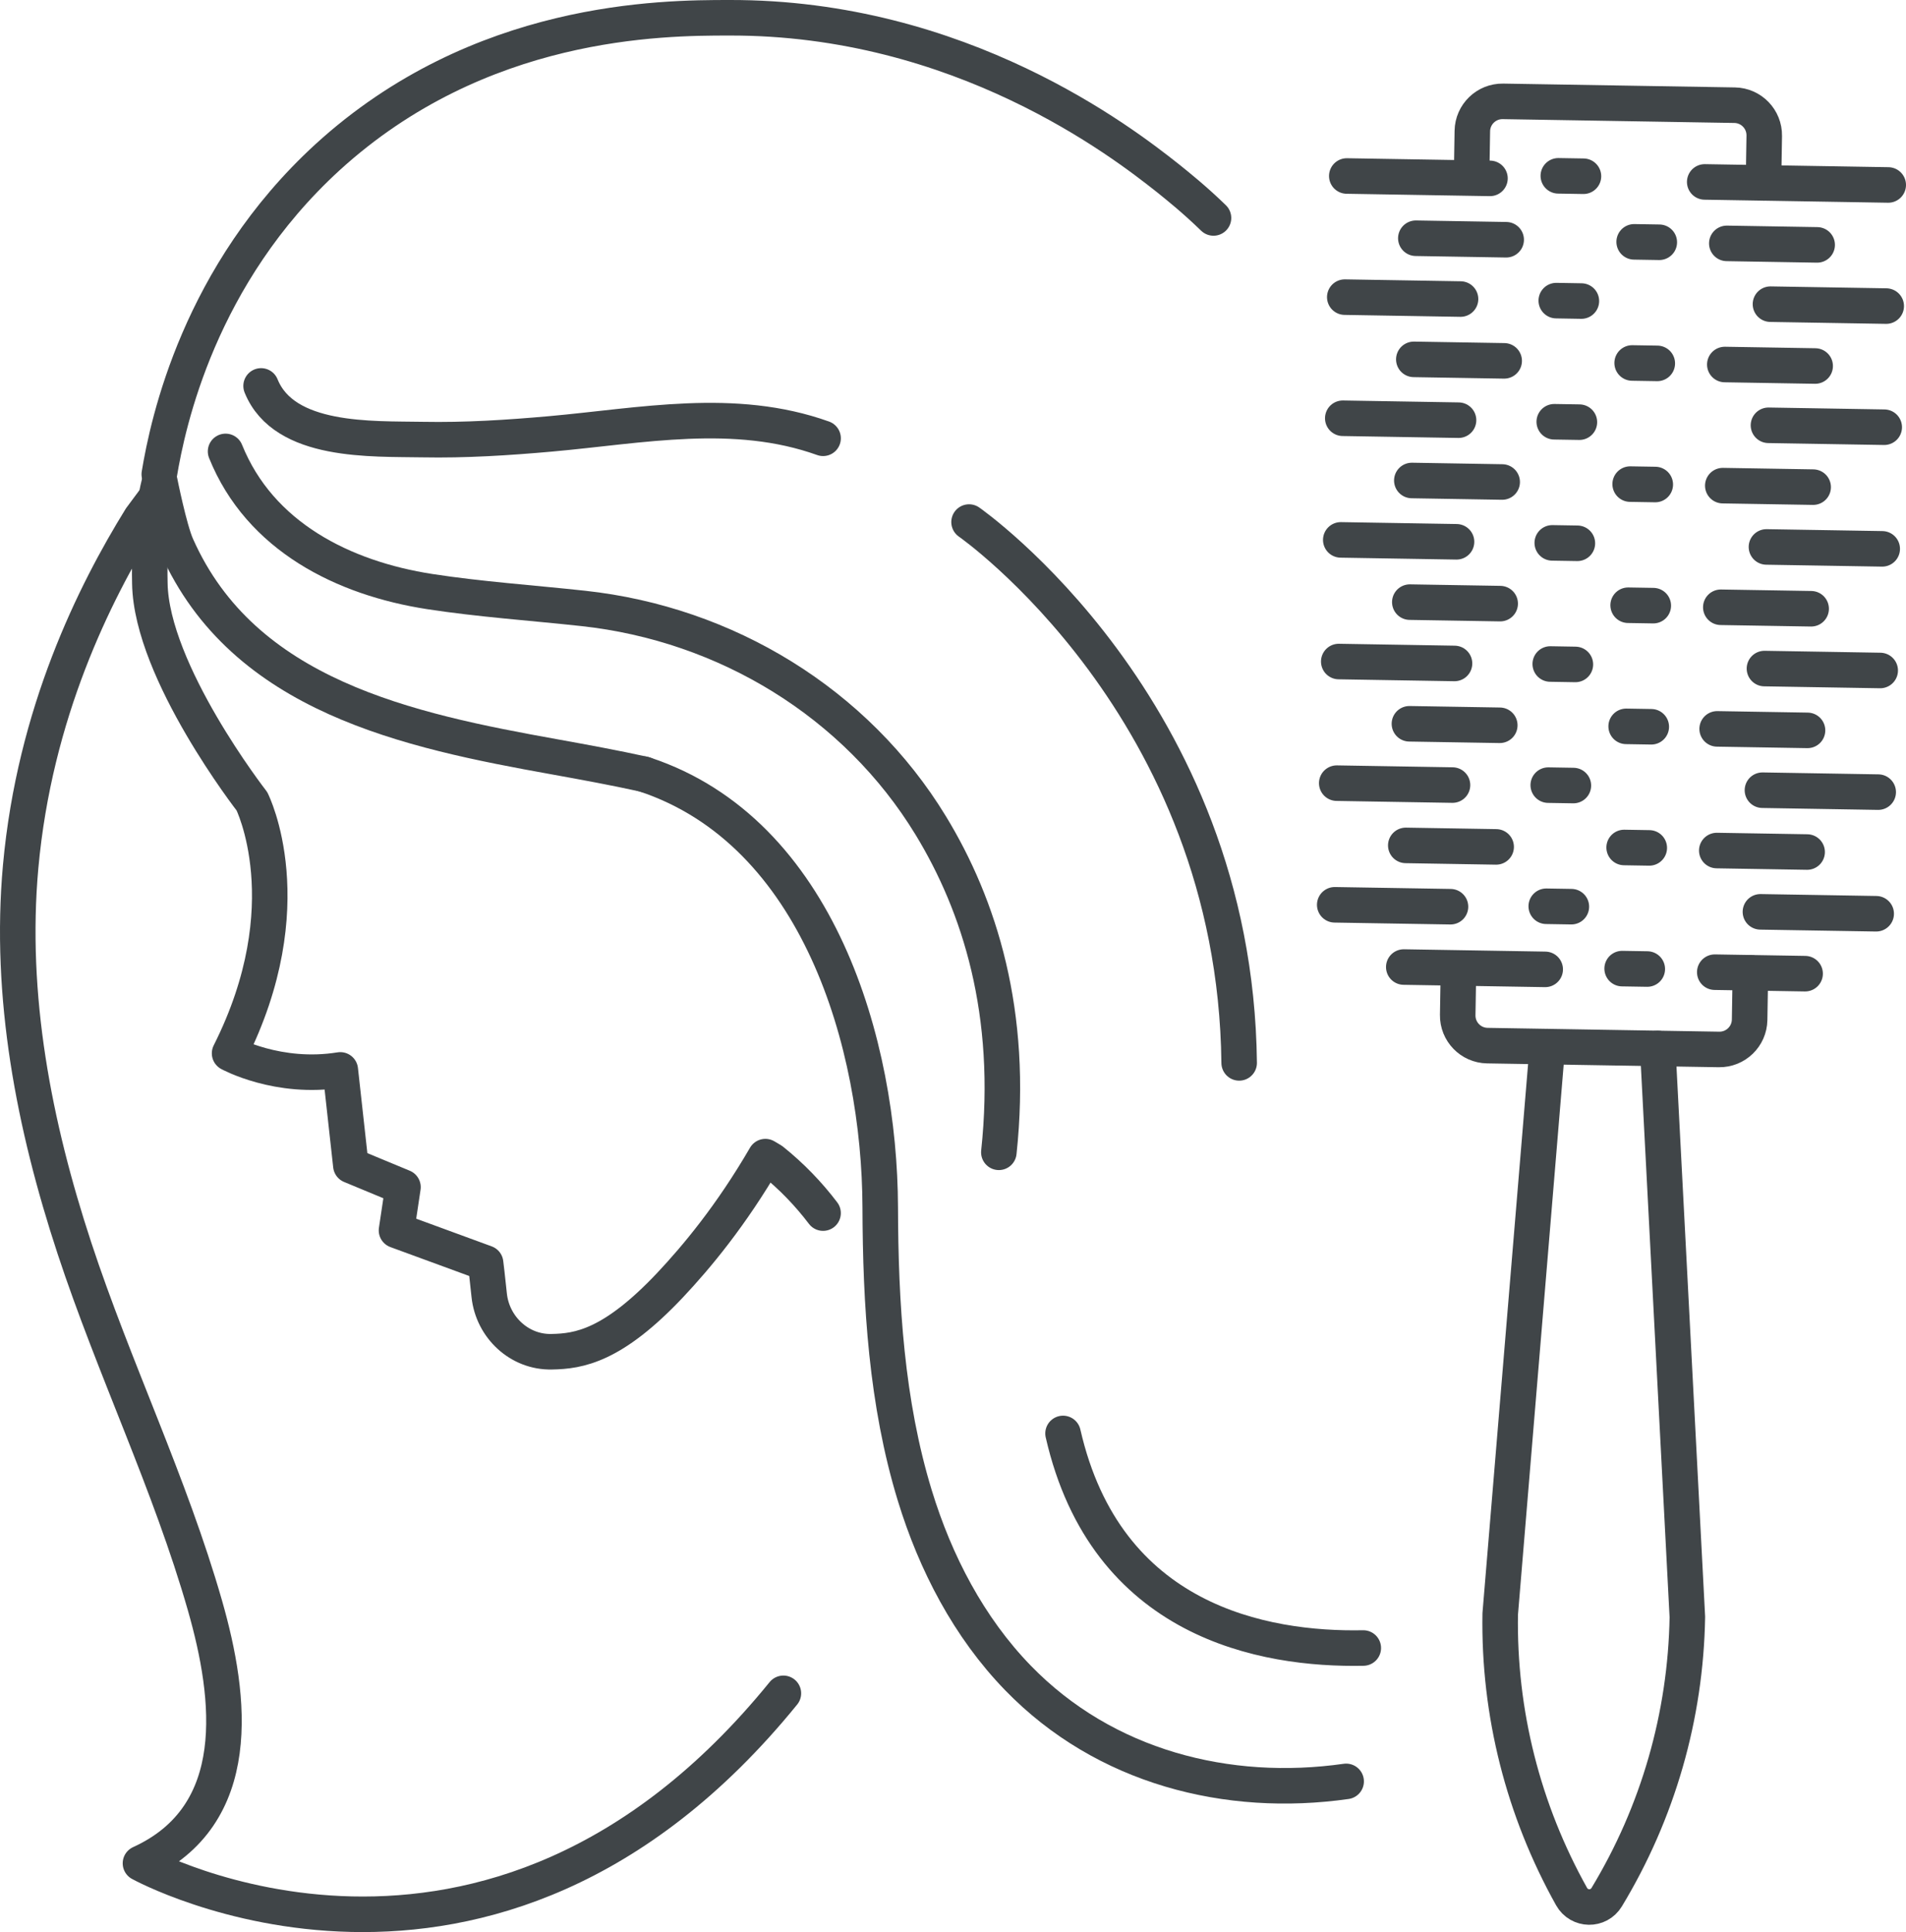
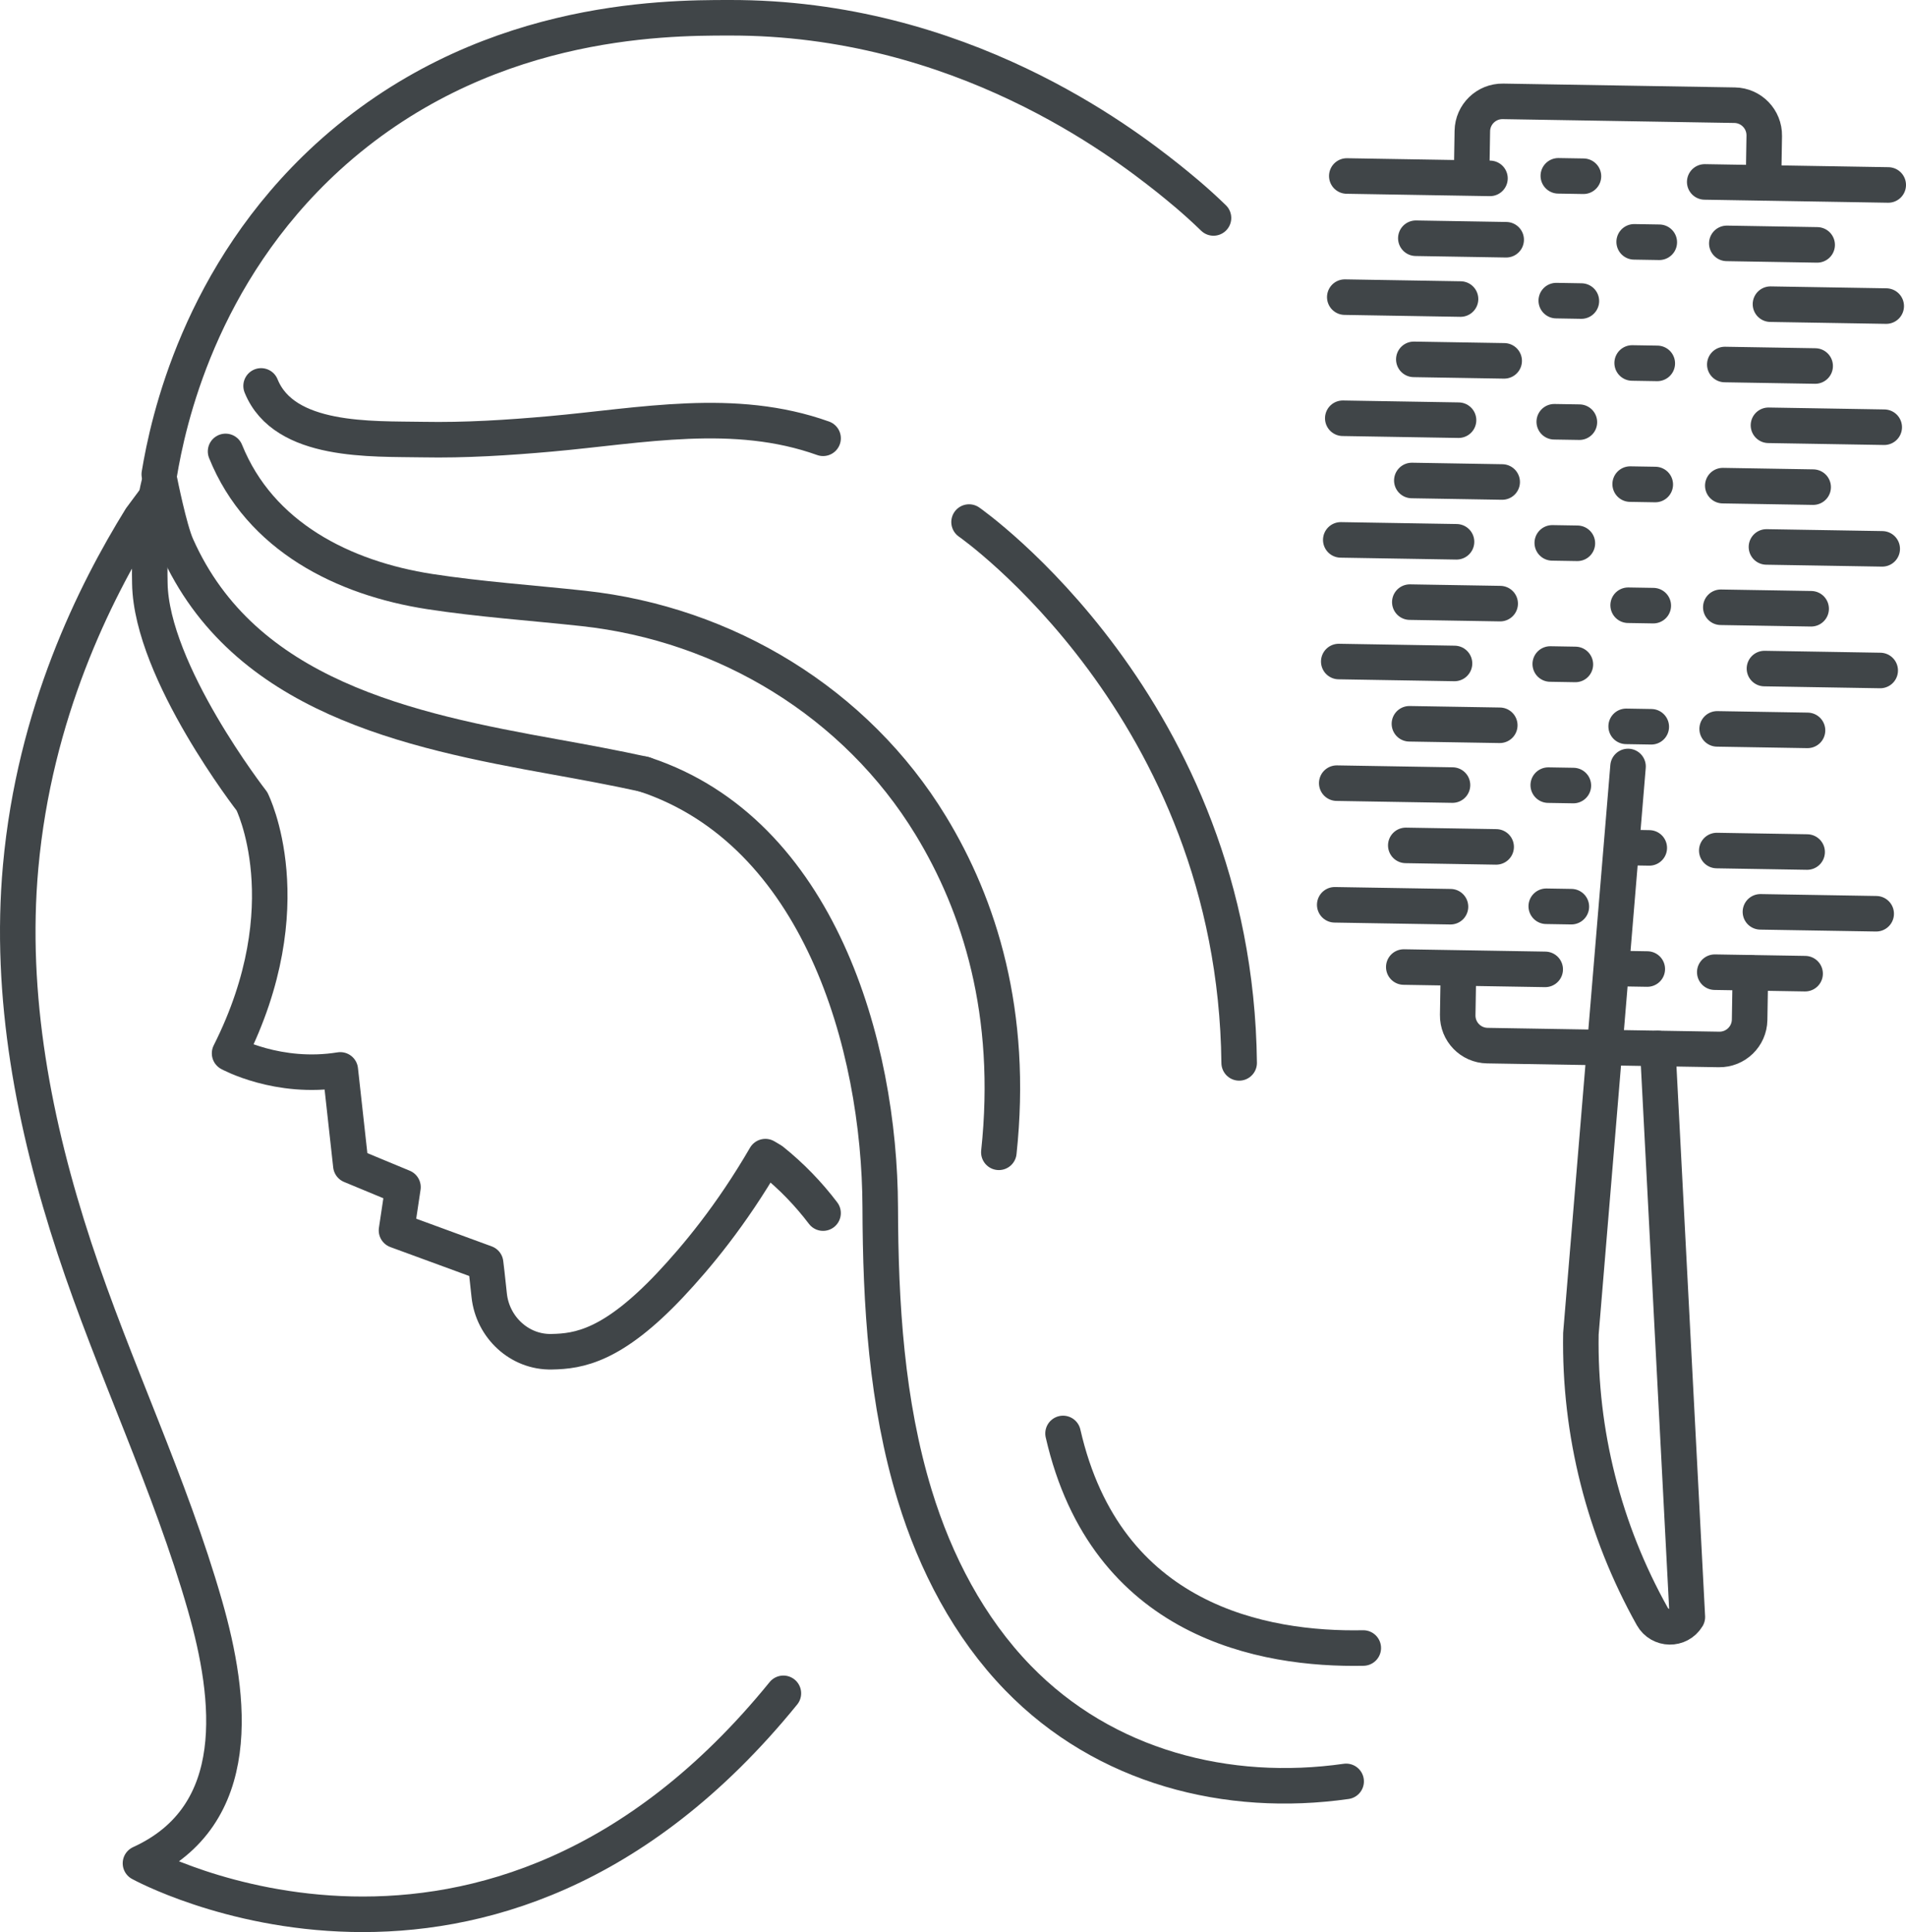
<svg xmlns="http://www.w3.org/2000/svg" version="1.1" id="Layer_1" x="0px" y="0px" width="160.95px" height="163.082px" viewBox="0 0 160.95 163.082" enable-background="new 0 0 160.95 163.082" xml:space="preserve">
  <g id="XMLID_111_">
    <g id="XMLID_2081_">
-       <path id="XMLID_2135_" fill="none" stroke="#404548" stroke-width="3" stroke-linecap="round" stroke-linejoin="round" stroke-miterlimit="10" d="    M139.987,88.5l2.5,47.987c-0.139,8.354-2.486,16.507-6.813,23.649c-0.339,0.561-0.919,0.839-1.495,0.829    c-0.576-0.009-1.148-0.307-1.468-0.878c-2.039-3.646-3.581-7.521-4.595-11.53s-1.502-8.154-1.432-12.332l3.981-47.88" />
+       <path id="XMLID_2135_" fill="none" stroke="#404548" stroke-width="3" stroke-linecap="round" stroke-linejoin="round" stroke-miterlimit="10" d="    M139.987,88.5l2.5,47.987c-0.339,0.561-0.919,0.839-1.495,0.829    c-0.576-0.009-1.148-0.307-1.468-0.878c-2.039-3.646-3.581-7.521-4.595-11.53s-1.502-8.154-1.432-12.332l3.981-47.88" />
      <g id="XMLID_2098_">
        <g id="XMLID_2117_">
          <line id="XMLID_2134_" fill="none" stroke="#404548" stroke-width="3" stroke-linecap="round" stroke-linejoin="round" stroke-miterlimit="10" x1="145.003" y1="61.523" x2="152.634" y2="61.649" />
          <g id="XMLID_2118_">
            <line id="XMLID_2133_" fill="none" stroke="#404548" stroke-width="3" stroke-linecap="round" stroke-linejoin="round" stroke-miterlimit="10" x1="144.971" y1="71.792" x2="152.601" y2="71.918" />
            <g id="XMLID_2119_">
              <line id="XMLID_2132_" fill="none" stroke="#404548" stroke-width="3" stroke-linecap="round" stroke-linejoin="round" stroke-miterlimit="10" x1="148.997" y1="56.432" x2="158.772" y2="56.594" />
-               <line id="XMLID_2131_" fill="none" stroke="#404548" stroke-width="3" stroke-linecap="round" stroke-linejoin="round" stroke-miterlimit="10" x1="148.827" y1="66.699" x2="158.603" y2="66.861" />
              <g id="XMLID_2120_">
                <line id="XMLID_2130_" fill="none" stroke="#404548" stroke-width="3" stroke-linecap="round" stroke-linejoin="round" stroke-miterlimit="10" x1="143.953" y1="15.356" x2="159.45" y2="15.612" />
                <line id="XMLID_2129_" fill="none" stroke="#404548" stroke-width="3" stroke-linecap="round" stroke-linejoin="round" stroke-miterlimit="10" x1="145.818" y1="20.543" x2="153.448" y2="20.67" />
                <line id="XMLID_2128_" fill="none" stroke="#404548" stroke-width="3" stroke-linecap="round" stroke-linejoin="round" stroke-miterlimit="10" x1="149.505" y1="25.674" x2="159.28" y2="25.836" />
                <line id="XMLID_2127_" fill="none" stroke="#404548" stroke-width="3" stroke-linecap="round" stroke-linejoin="round" stroke-miterlimit="10" x1="145.649" y1="30.768" x2="153.28" y2="30.894" />
                <line id="XMLID_2126_" fill="none" stroke="#404548" stroke-width="3" stroke-linecap="round" stroke-linejoin="round" stroke-miterlimit="10" x1="149.336" y1="35.898" x2="159.112" y2="36.06" />
                <line id="XMLID_2125_" fill="none" stroke="#404548" stroke-width="3" stroke-linecap="round" stroke-linejoin="round" stroke-miterlimit="10" x1="145.479" y1="40.992" x2="153.11" y2="41.118" />
                <line id="XMLID_2124_" fill="none" stroke="#404548" stroke-width="3" stroke-linecap="round" stroke-linejoin="round" stroke-miterlimit="10" x1="149.166" y1="46.166" x2="158.942" y2="46.327" />
                <line id="XMLID_2123_" fill="none" stroke="#404548" stroke-width="3" stroke-linecap="round" stroke-linejoin="round" stroke-miterlimit="10" x1="145.311" y1="51.258" x2="152.94" y2="51.384" />
                <line id="XMLID_2122_" fill="none" stroke="#404548" stroke-width="3" stroke-linecap="round" stroke-linejoin="round" stroke-miterlimit="10" x1="148.657" y1="76.966" x2="158.433" y2="77.127" />
                <line id="XMLID_2121_" fill="none" stroke="#404548" stroke-width="3" stroke-linecap="round" stroke-linejoin="round" stroke-miterlimit="10" x1="144.801" y1="82.059" x2="152.431" y2="82.185" />
              </g>
            </g>
          </g>
        </g>
        <g id="XMLID_2099_">
          <line id="XMLID_2116_" fill="none" stroke="#404548" stroke-width="3" stroke-linecap="round" stroke-linejoin="round" stroke-miterlimit="10" x1="126.647" y1="61.219" x2="119.017" y2="61.093" />
          <g id="XMLID_2100_">
            <line id="XMLID_2115_" fill="none" stroke="#404548" stroke-width="3" stroke-linecap="round" stroke-linejoin="round" stroke-miterlimit="10" x1="126.341" y1="71.484" x2="118.71" y2="71.358" />
            <g id="XMLID_2101_">
              <line id="XMLID_2114_" fill="none" stroke="#404548" stroke-width="3" stroke-linecap="round" stroke-linejoin="round" stroke-miterlimit="10" x1="122.825" y1="56" x2="113.05" y2="55.838" />
              <line id="XMLID_2113_" fill="none" stroke="#404548" stroke-width="3" stroke-linecap="round" stroke-linejoin="round" stroke-miterlimit="10" x1="122.655" y1="66.266" x2="112.88" y2="66.104" />
              <g id="XMLID_2102_">
                <line id="XMLID_2112_" fill="none" stroke="#404548" stroke-width="3" stroke-linecap="round" stroke-linejoin="round" stroke-miterlimit="10" x1="125.819" y1="15.056" x2="113.728" y2="14.856" />
                <line id="XMLID_2111_" fill="none" stroke="#404548" stroke-width="3" stroke-linecap="round" stroke-linejoin="round" stroke-miterlimit="10" x1="127.188" y1="20.236" x2="119.558" y2="20.109" />
                <line id="XMLID_2110_" fill="none" stroke="#404548" stroke-width="3" stroke-linecap="round" stroke-linejoin="round" stroke-miterlimit="10" x1="123.333" y1="25.242" x2="113.558" y2="25.08" />
                <line id="XMLID_2109_" fill="none" stroke="#404548" stroke-width="3" stroke-linecap="round" stroke-linejoin="round" stroke-miterlimit="10" x1="127.019" y1="30.459" x2="119.388" y2="30.333" />
                <line id="XMLID_2108_" fill="none" stroke="#404548" stroke-width="3" stroke-linecap="round" stroke-linejoin="round" stroke-miterlimit="10" x1="123.165" y1="35.466" x2="113.389" y2="35.304" />
                <line id="XMLID_2107_" fill="none" stroke="#404548" stroke-width="3" stroke-linecap="round" stroke-linejoin="round" stroke-miterlimit="10" x1="126.85" y1="40.684" x2="119.22" y2="40.557" />
                <line id="XMLID_2106_" fill="none" stroke="#404548" stroke-width="3" stroke-linecap="round" stroke-linejoin="round" stroke-miterlimit="10" x1="122.995" y1="45.732" x2="113.22" y2="45.571" />
                <line id="XMLID_2105_" fill="none" stroke="#404548" stroke-width="3" stroke-linecap="round" stroke-linejoin="round" stroke-miterlimit="10" x1="126.681" y1="50.95" x2="119.05" y2="50.824" />
                <line id="XMLID_2104_" fill="none" stroke="#404548" stroke-width="3" stroke-linecap="round" stroke-linejoin="round" stroke-miterlimit="10" x1="122.485" y1="76.533" x2="112.71" y2="76.372" />
                <line id="XMLID_2103_" fill="none" stroke="#404548" stroke-width="3" stroke-linecap="round" stroke-linejoin="round" stroke-miterlimit="10" x1="130.483" y1="81.822" x2="118.54" y2="81.625" />
              </g>
            </g>
          </g>
        </g>
      </g>
      <line id="XMLID_2097_" fill="none" stroke="#404548" stroke-width="3" stroke-linecap="round" stroke-linejoin="round" stroke-miterlimit="10" x1="131.591" y1="14.841" x2="133.713" y2="14.876" />
      <line id="XMLID_2096_" fill="none" stroke="#404548" stroke-width="3" stroke-linecap="round" stroke-linejoin="round" stroke-miterlimit="10" x1="137.995" y1="20.414" x2="140.117" y2="20.449" />
      <line id="XMLID_2095_" fill="none" stroke="#404548" stroke-width="3" stroke-linecap="round" stroke-linejoin="round" stroke-miterlimit="10" x1="137.825" y1="30.638" x2="139.948" y2="30.673" />
      <line id="XMLID_2094_" fill="none" stroke="#404548" stroke-width="3" stroke-linecap="round" stroke-linejoin="round" stroke-miterlimit="10" x1="137.657" y1="40.862" x2="139.778" y2="40.897" />
      <line id="XMLID_2093_" fill="none" stroke="#404548" stroke-width="3" stroke-linecap="round" stroke-linejoin="round" stroke-miterlimit="10" x1="137.487" y1="51.086" x2="139.61" y2="51.121" />
      <line id="XMLID_2092_" fill="none" stroke="#404548" stroke-width="3" stroke-linecap="round" stroke-linejoin="round" stroke-miterlimit="10" x1="137.319" y1="61.31" x2="139.44" y2="61.345" />
      <line id="XMLID_2091_" fill="none" stroke="#404548" stroke-width="3" stroke-linecap="round" stroke-linejoin="round" stroke-miterlimit="10" x1="137.149" y1="71.534" x2="139.271" y2="71.569" />
      <line id="XMLID_2090_" fill="none" stroke="#404548" stroke-width="3" stroke-linecap="round" stroke-linejoin="round" stroke-miterlimit="10" x1="136.98" y1="81.758" x2="139.103" y2="81.793" />
      <line id="XMLID_2089_" fill="none" stroke="#404548" stroke-width="3" stroke-linecap="round" stroke-linejoin="round" stroke-miterlimit="10" x1="131.417" y1="25.375" x2="133.538" y2="25.411" />
      <line id="XMLID_2088_" fill="none" stroke="#404548" stroke-width="3" stroke-linecap="round" stroke-linejoin="round" stroke-miterlimit="10" x1="131.247" y1="35.6" x2="133.37" y2="35.634" />
      <line id="XMLID_2087_" fill="none" stroke="#404548" stroke-width="3" stroke-linecap="round" stroke-linejoin="round" stroke-miterlimit="10" x1="131.079" y1="45.823" x2="133.2" y2="45.858" />
      <line id="XMLID_2086_" fill="none" stroke="#404548" stroke-width="3" stroke-linecap="round" stroke-linejoin="round" stroke-miterlimit="10" x1="130.909" y1="56.047" x2="133.031" y2="56.083" />
      <line id="XMLID_2085_" fill="none" stroke="#404548" stroke-width="3" stroke-linecap="round" stroke-linejoin="round" stroke-miterlimit="10" x1="130.74" y1="66.271" x2="132.862" y2="66.306" />
      <line id="XMLID_2084_" fill="none" stroke="#404548" stroke-width="3" stroke-linecap="round" stroke-linejoin="round" stroke-miterlimit="10" x1="130.571" y1="76.495" x2="132.692" y2="76.53" />
      <path id="XMLID_2083_" fill="none" stroke="#404548" stroke-width="3" stroke-linecap="round" stroke-linejoin="round" stroke-miterlimit="10" d="    M123.157,81.937l-0.062,3.736c-0.023,1.405,1.097,2.563,2.502,2.585l19.561,0.324c1.405,0.023,2.563-1.098,2.587-2.502    l0.065-3.972" />
      <path id="XMLID_2082_" fill="none" stroke="#404548" stroke-width="3" stroke-linecap="round" stroke-linejoin="round" stroke-miterlimit="10" d="    M124.269,14.794l0.061-3.736c0.023-1.405,1.182-2.525,2.587-2.502l19.561,0.323c1.405,0.023,2.525,1.181,2.502,2.586l-0.065,3.972    " />
    </g>
    <path id="XMLID_2080_" fill="none" stroke="#404548" stroke-width="3" stroke-linecap="round" stroke-linejoin="round" stroke-miterlimit="10" d="   M54.446,65.373c-0.036-0.009-0.073-0.019-0.091-0.027c-0.027-0.009-0.037-0.009-0.037-0.009c-2.41-0.529-4.893-0.986-7.467-1.451   C34.5,61.667,20.561,58.773,14.928,46.093c-0.63-1.396-1.442-5.477-1.442-5.477c-0.119,0.475-0.219,0.94-0.301,1.388" />
    <path id="XMLID_2079_" fill="none" stroke="#404548" stroke-width="3" stroke-linecap="round" stroke-linejoin="round" stroke-miterlimit="10" d="   M69.503,102.394c-1.232-1.624-2.67-3.116-4.323-4.441l-0.548-0.325c-2.9,4.989-5.82,8.478-8.051,10.85   c-4.847,5.132-7.687,5.578-9.999,5.618c-2.717,0.062-4.989-2.068-5.272-4.766c-0.142-1.419-0.304-2.718-0.304-2.718l-7.524-2.758   l0.547-3.65l-4.401-1.825l-0.892-8.071c-5.253,0.852-9.349-1.4-9.349-1.4c6.307-12.512,1.886-21.273,1.886-21.273   s-8.497-10.911-8.619-18.394c-0.04-1.845,0-4.401,0.527-7.24l-1.297,1.744C7.97,50.071,2.92,60.19,1.744,73.15   C0.756,84.095,2.87,94.979,6.282,105.343c3.345,10.157,8.083,19.894,11.03,30.188c2.229,7.786,3.424,17.7-5.451,21.745   c0,0,29.432,16.234,54.291-14.347" />
    <path id="XMLID_2078_" fill="none" stroke="#404548" stroke-width="3" stroke-linecap="round" stroke-linejoin="round" stroke-miterlimit="10" d="   M102.472,18.397c-1.635-1.588-3.059-2.72-3.889-3.387C94.785,12.007,81.12,1.437,61.566,1.5c-5.678,0-21.087,0.063-33.922,11.785   C16.836,23.181,14.18,35.632,13.45,40.032" />
    <path id="XMLID_2077_" fill="none" stroke="#404548" stroke-width="3" stroke-linecap="round" stroke-linejoin="round" stroke-miterlimit="10" d="   M54.318,65.336c0,0,0.009,0,0.037,0.009c0.018,0.009,0.055,0.018,0.091,0.027c14.67,4.855,19.841,22.773,19.884,36.538   c0.025,8.152,0.52,16.486,2.919,24.324c1.742,5.691,4.566,11.127,8.712,15.397c7.334,7.552,17.721,10.153,27.713,8.731" />
    <path id="XMLID_108_" fill="none" stroke="#404548" stroke-width="3" stroke-linecap="round" stroke-linejoin="round" stroke-miterlimit="10" d="   M19.048,38.103c2.897,7.184,9.948,10.705,17.247,11.831c4.214,0.65,8.596,0.948,12.956,1.421   c12.056,1.309,23.034,7.969,29.345,18.325c4.112,6.748,7.009,15.822,5.751,27.583" />
    <path id="XMLID_2073_" fill="none" stroke="#404548" stroke-width="3" stroke-linecap="round" stroke-linejoin="round" stroke-miterlimit="10" d="   M22.048,32.575c1.951,4.829,9.379,4.448,13.628,4.529c3.608,0.069,7.216-0.161,10.809-0.481c7.693-0.686,15.517-2.314,23.02,0.372" />
    <path id="XMLID_109_" fill="none" stroke="#404548" stroke-width="3" stroke-linecap="round" stroke-linejoin="round" stroke-miterlimit="10" d="   M115.121,139.104c-8.392,0.167-21.721-2.202-25.354-18.111" />
    <path id="XMLID_110_" fill="none" stroke="#404548" stroke-width="3" stroke-linecap="round" stroke-linejoin="round" stroke-miterlimit="10" d="   M81.831,44.065c0,0,22.473,15.63,22.809,45.65" />
  </g>
</svg>